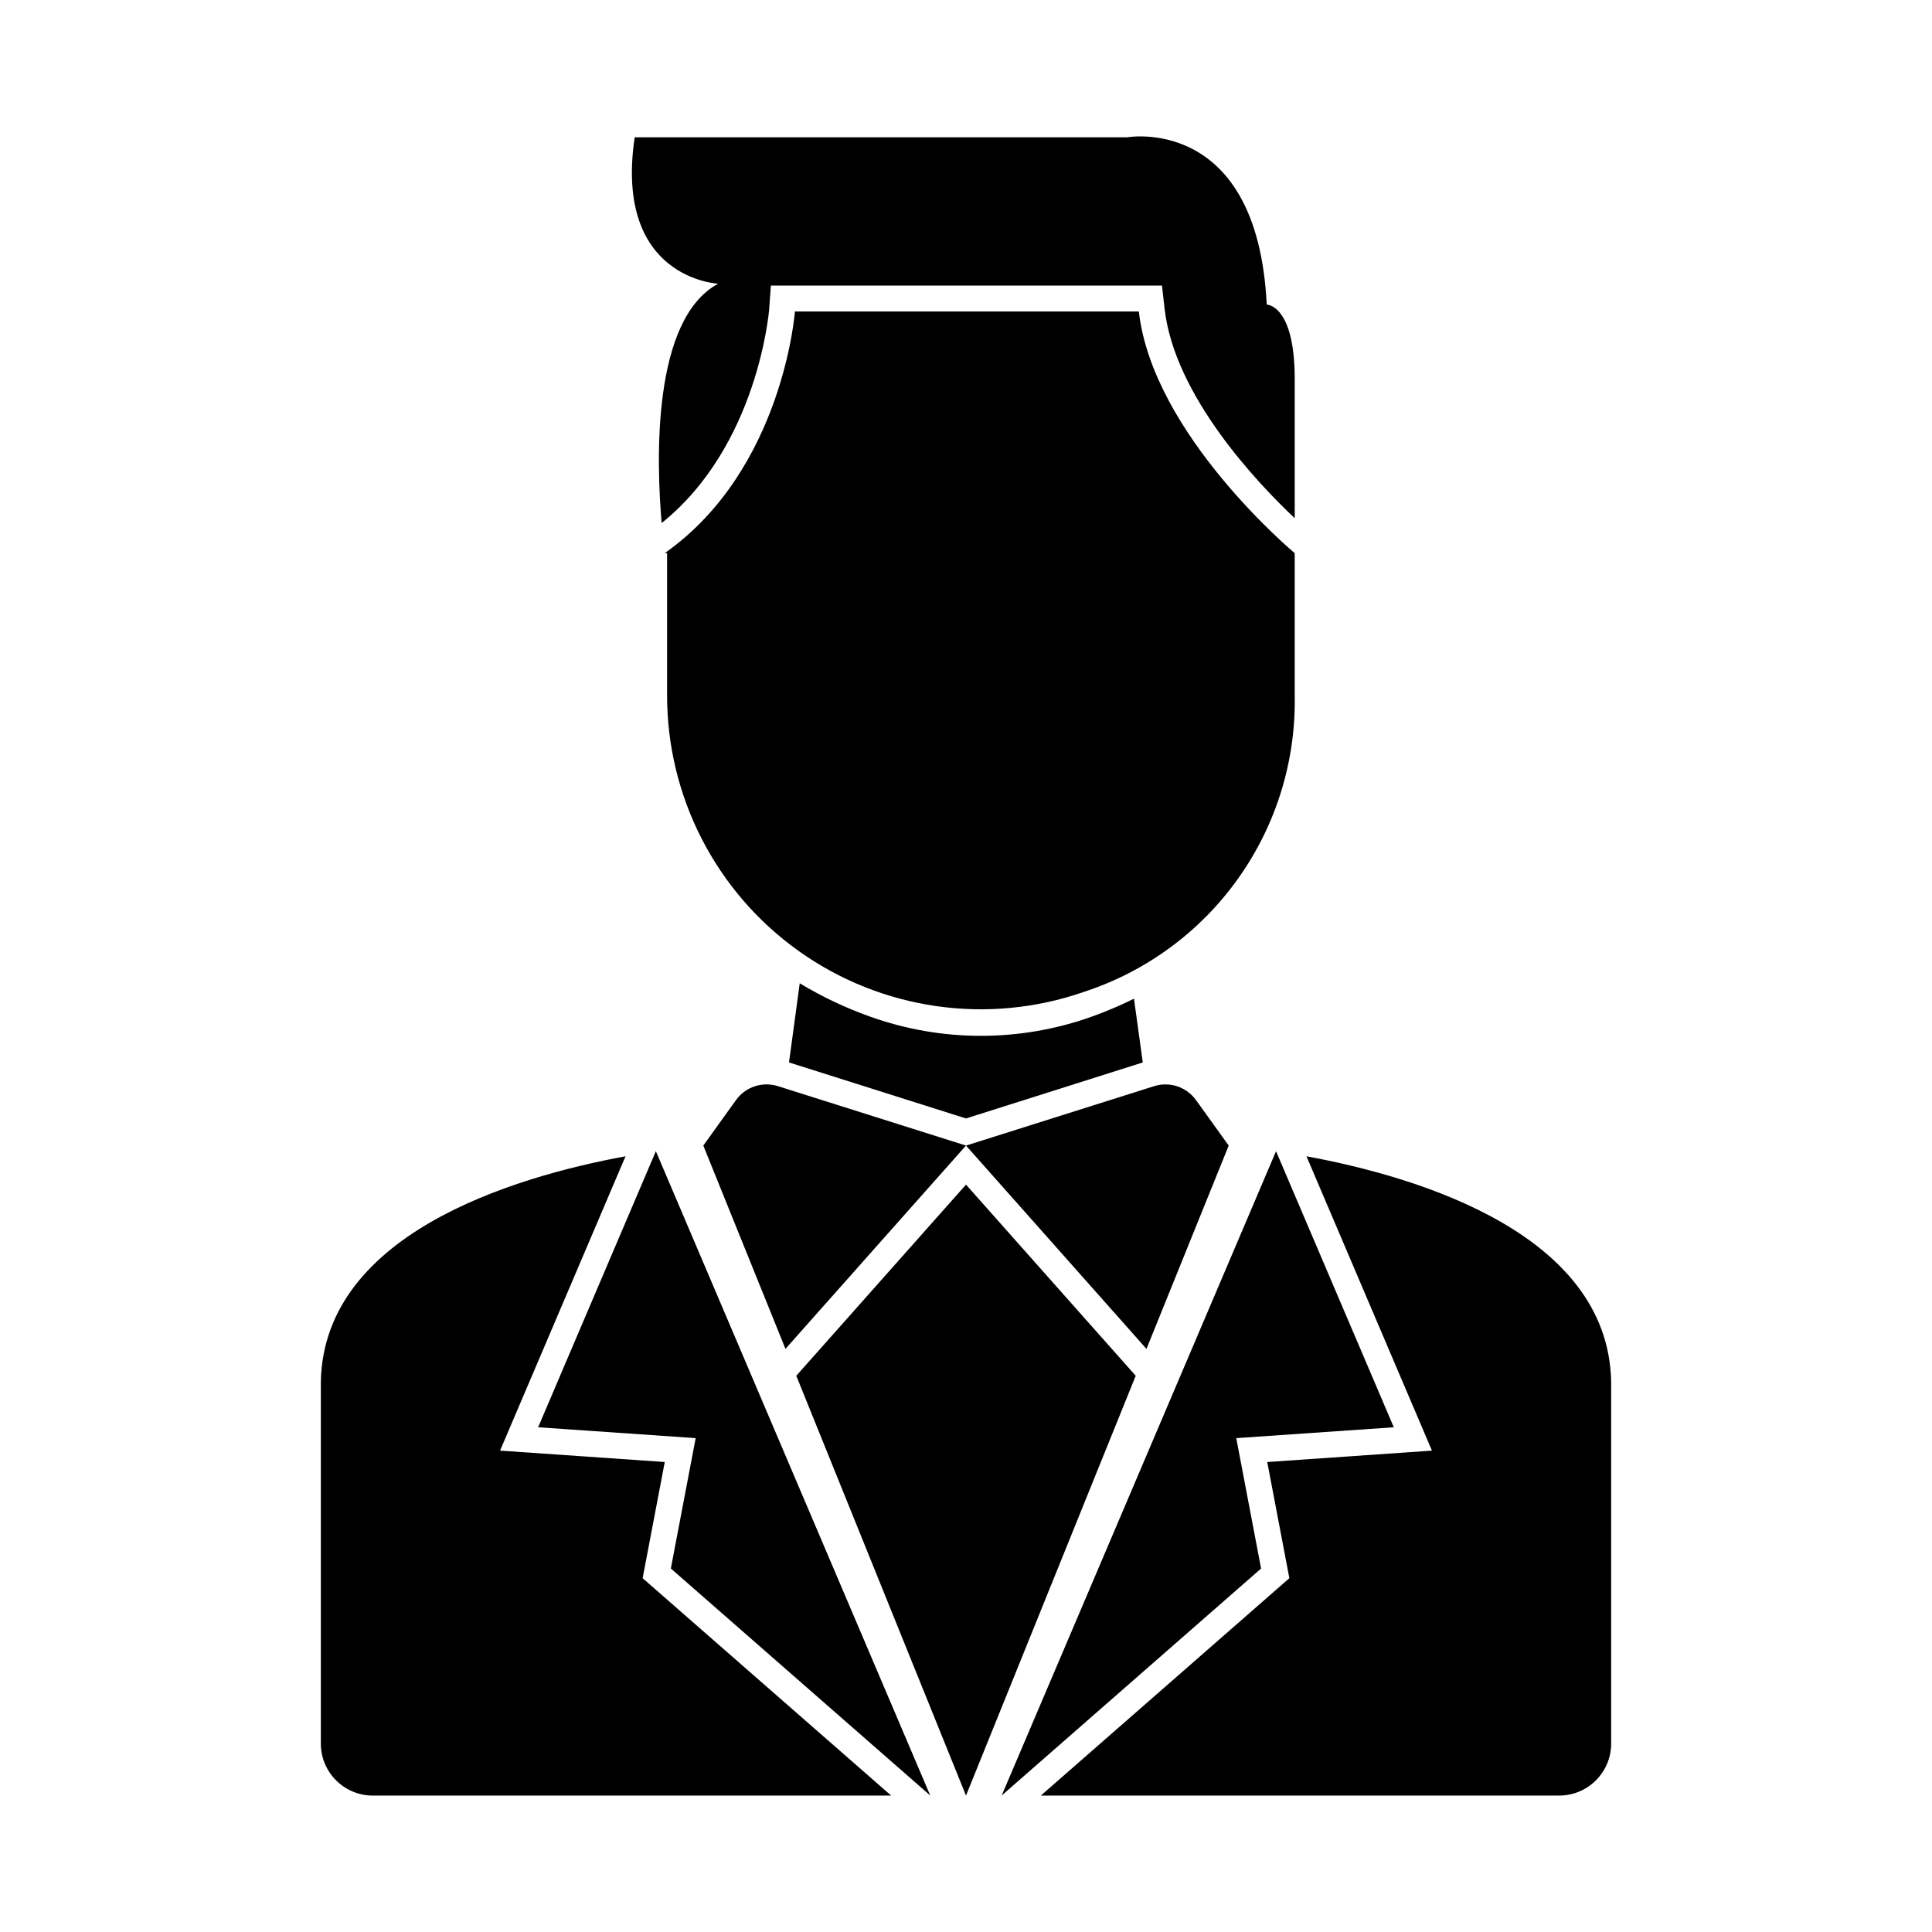
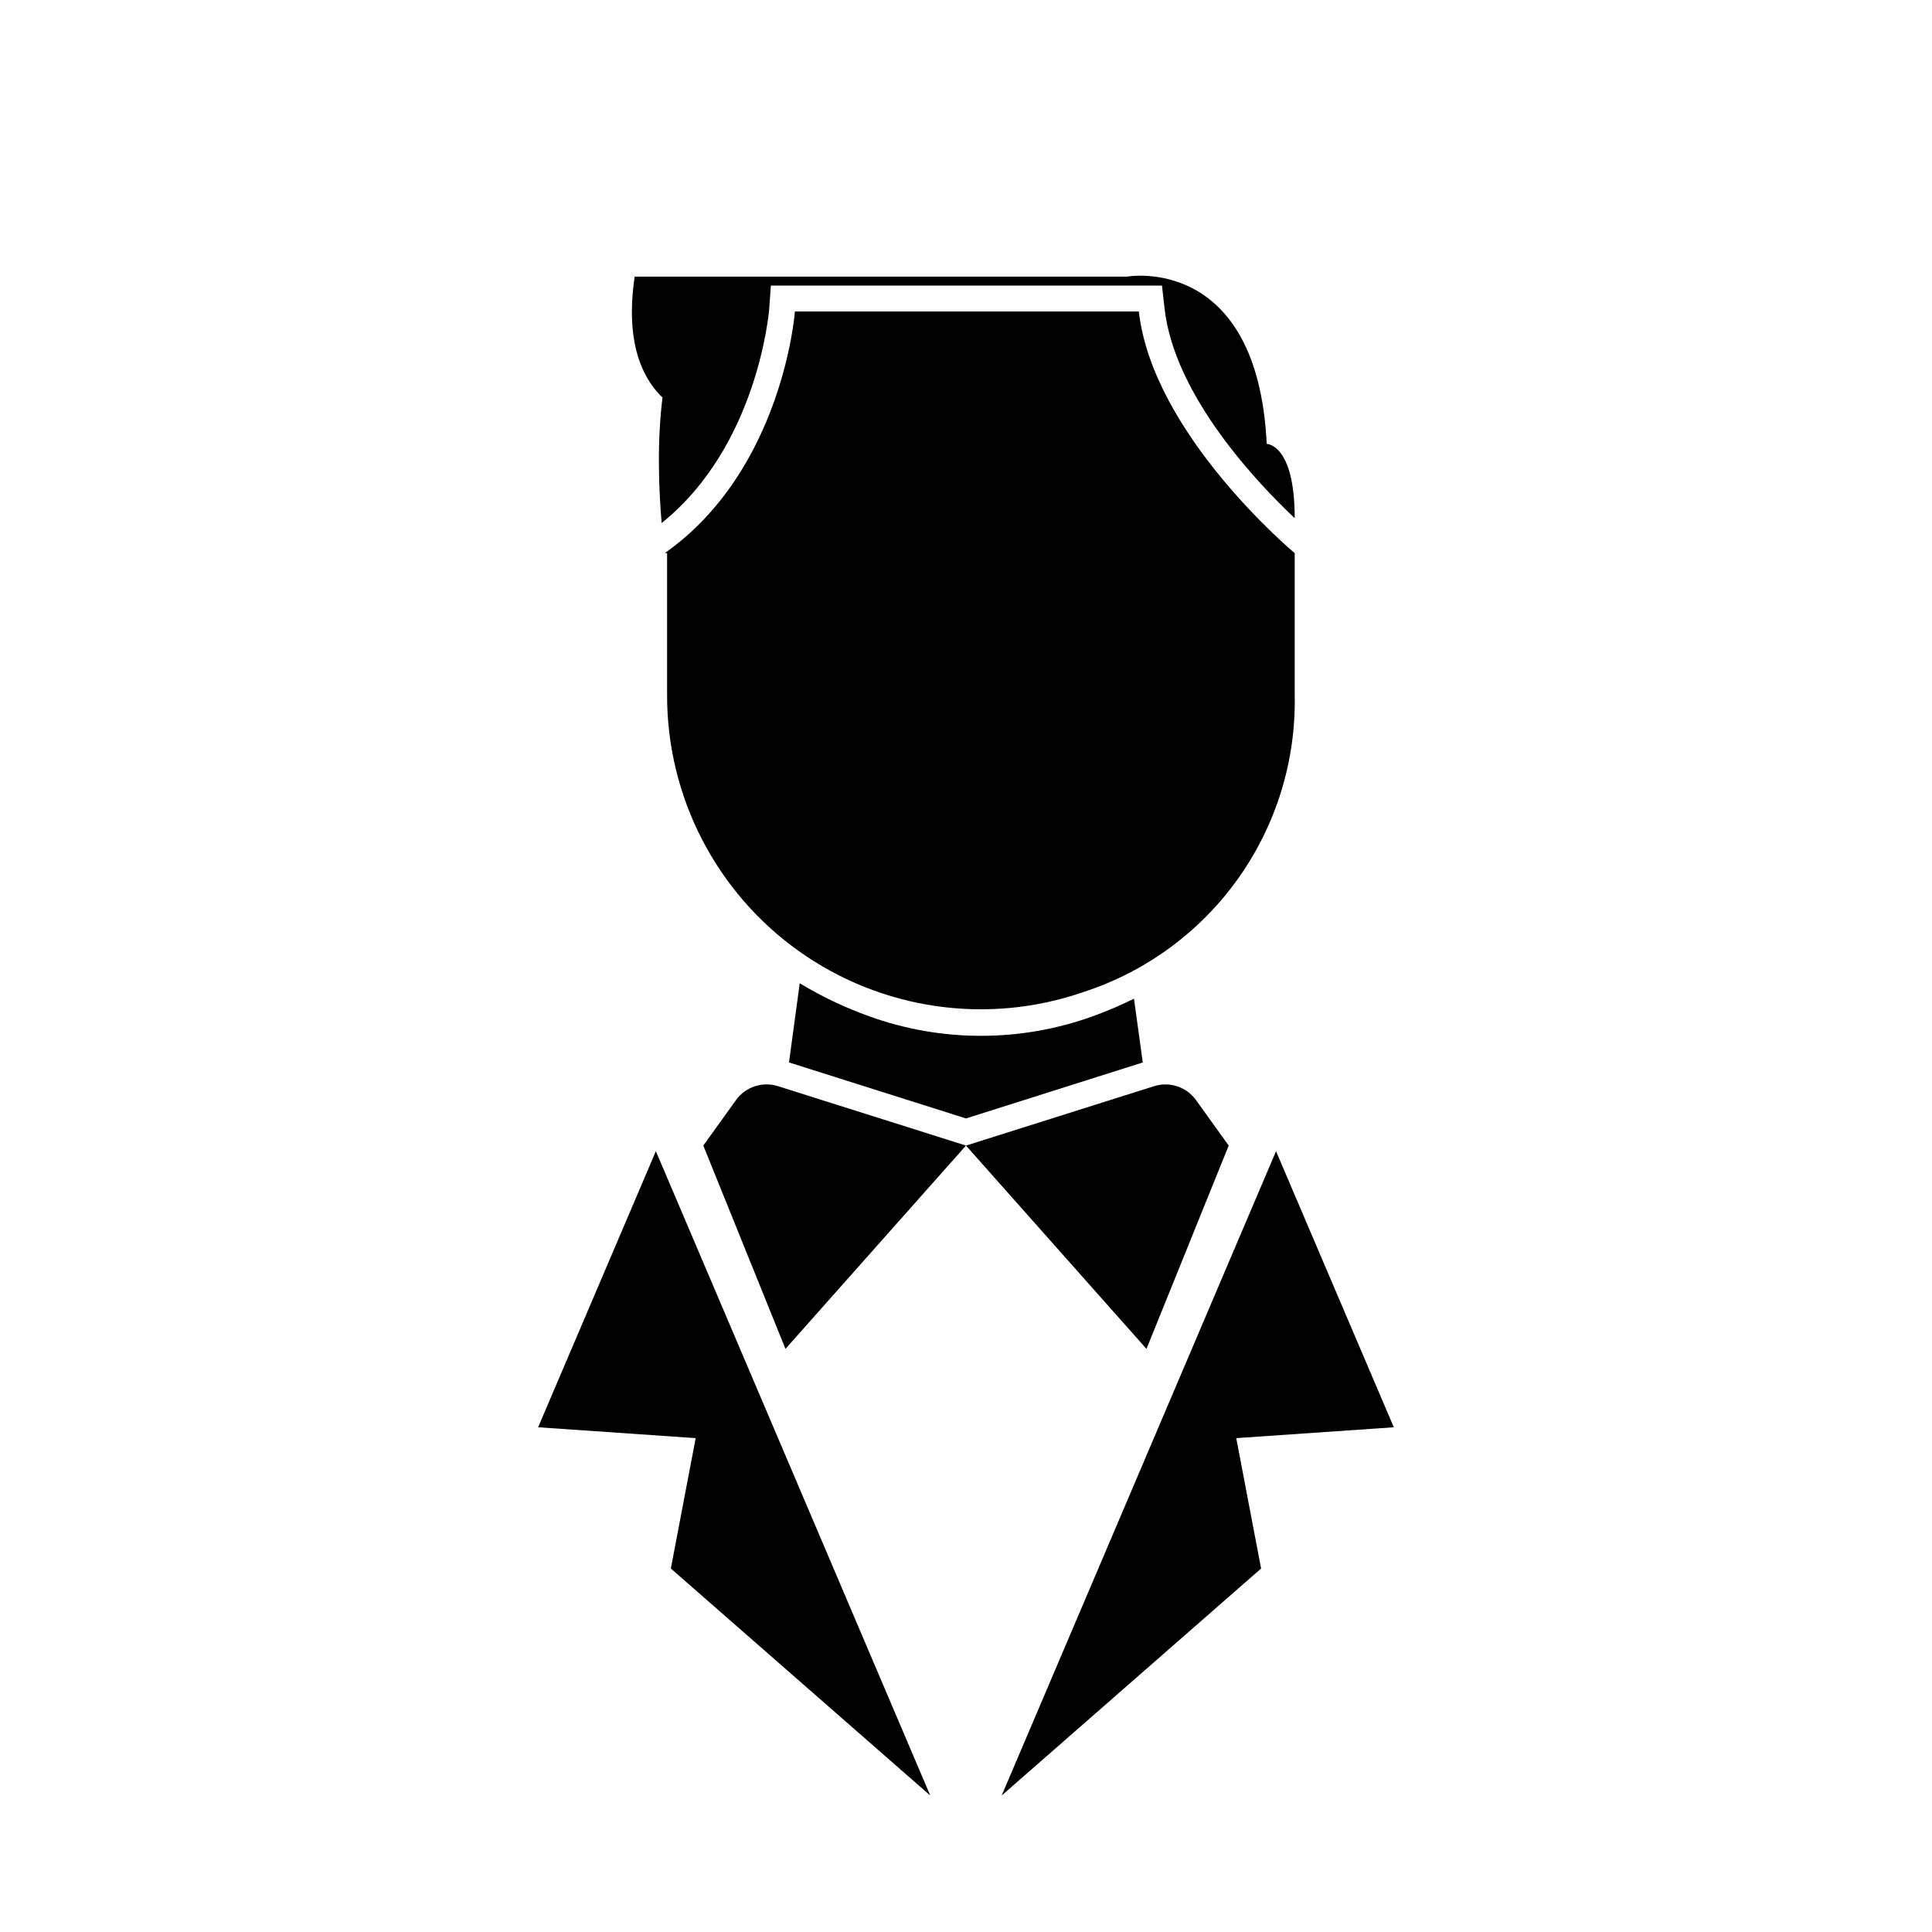
<svg xmlns="http://www.w3.org/2000/svg" fill="#000000" width="800px" height="800px" version="1.1" viewBox="144 144 512 512">
  <g>
-     <path d="m320.17 531.45-43.648-3.023 33.25-78c-29.863 5.496-81.527 20.887-80.746 61.555v94.125c0.023 7.578 6.16 13.719 13.742 13.742h137.4l-65.863-57.613z" />
-     <path d="m490.23 450.43 33.25 78-43.648 3.023 5.863 30.777-65.859 57.613h137.4c7.578-0.023 13.715-6.164 13.738-13.742v-94.117c0.777-40.668-50.883-56.059-80.746-61.555z" />
-     <path d="m334.32 219.18c-17.543 9.48-16.398 46.855-14.977 63.434 25.559-20.52 28.441-56.199 28.488-56.562l0.457-6.367h103.65l0.688 6.09c2.609 23.223 24.871 46.488 34.488 55.555v-36.914c0-19.695-7.418-19.695-7.418-19.695-2.473-50.473-36.961-44.336-36.961-44.336l-130.54 0.004c-5.543 37.559 22.121 38.793 22.121 38.793z" />
+     <path d="m334.32 219.18c-17.543 9.48-16.398 46.855-14.977 63.434 25.559-20.52 28.441-56.199 28.488-56.562l0.457-6.367h103.65l0.688 6.09c2.609 23.223 24.871 46.488 34.488 55.555c0-19.695-7.418-19.695-7.418-19.695-2.473-50.473-36.961-44.336-36.961-44.336l-130.54 0.004c-5.543 37.559 22.121 38.793 22.121 38.793z" />
    <path d="m469.62 447.59-8.66-12.047h-0.004c-2.516-3.504-7-4.996-11.113-3.695l-49.84 15.742 47.824 53.879z" />
    <path d="m471.62 525.12 41.754-2.879-31.211-73.16-72.711 170.75 68.75-60.156z" />
    <path d="m339.04 435.54-8.656 12.047 21.773 53.879 47.84-53.879-49.832-15.742c-4.117-1.305-8.605 0.188-11.125 3.695z" />
-     <path d="m400 457.94-44.977 50.656 44.977 111.25 44.977-111.25z" />
    <path d="m286.61 522.24 41.754 2.879-6.582 34.551 68.746 60.156-72.715-170.75z" />
    <path d="m487.11 328.12v-37.531s-37.617-31.359-41.305-64.043h-91.145s-3.07 41.895-34.492 64.043h0.617v37.535-0.004c-0.066 26.949 12.934 52.258 34.871 67.902 21.941 15.645 50.102 19.691 75.559 10.848 16.535-5.391 30.895-15.957 40.961-30.137 10.066-14.184 15.301-31.227 14.934-48.613z" />
    <path d="m446.85 425.56-2.336-16.902v0.004c-3.555 1.762-7.211 3.324-10.945 4.672-19.137 6.898-40.082 6.898-59.219 0-6.414-2.301-12.582-5.231-18.414-8.754l-2.84 20.977 46.902 14.844z" />
  </g>
</svg>